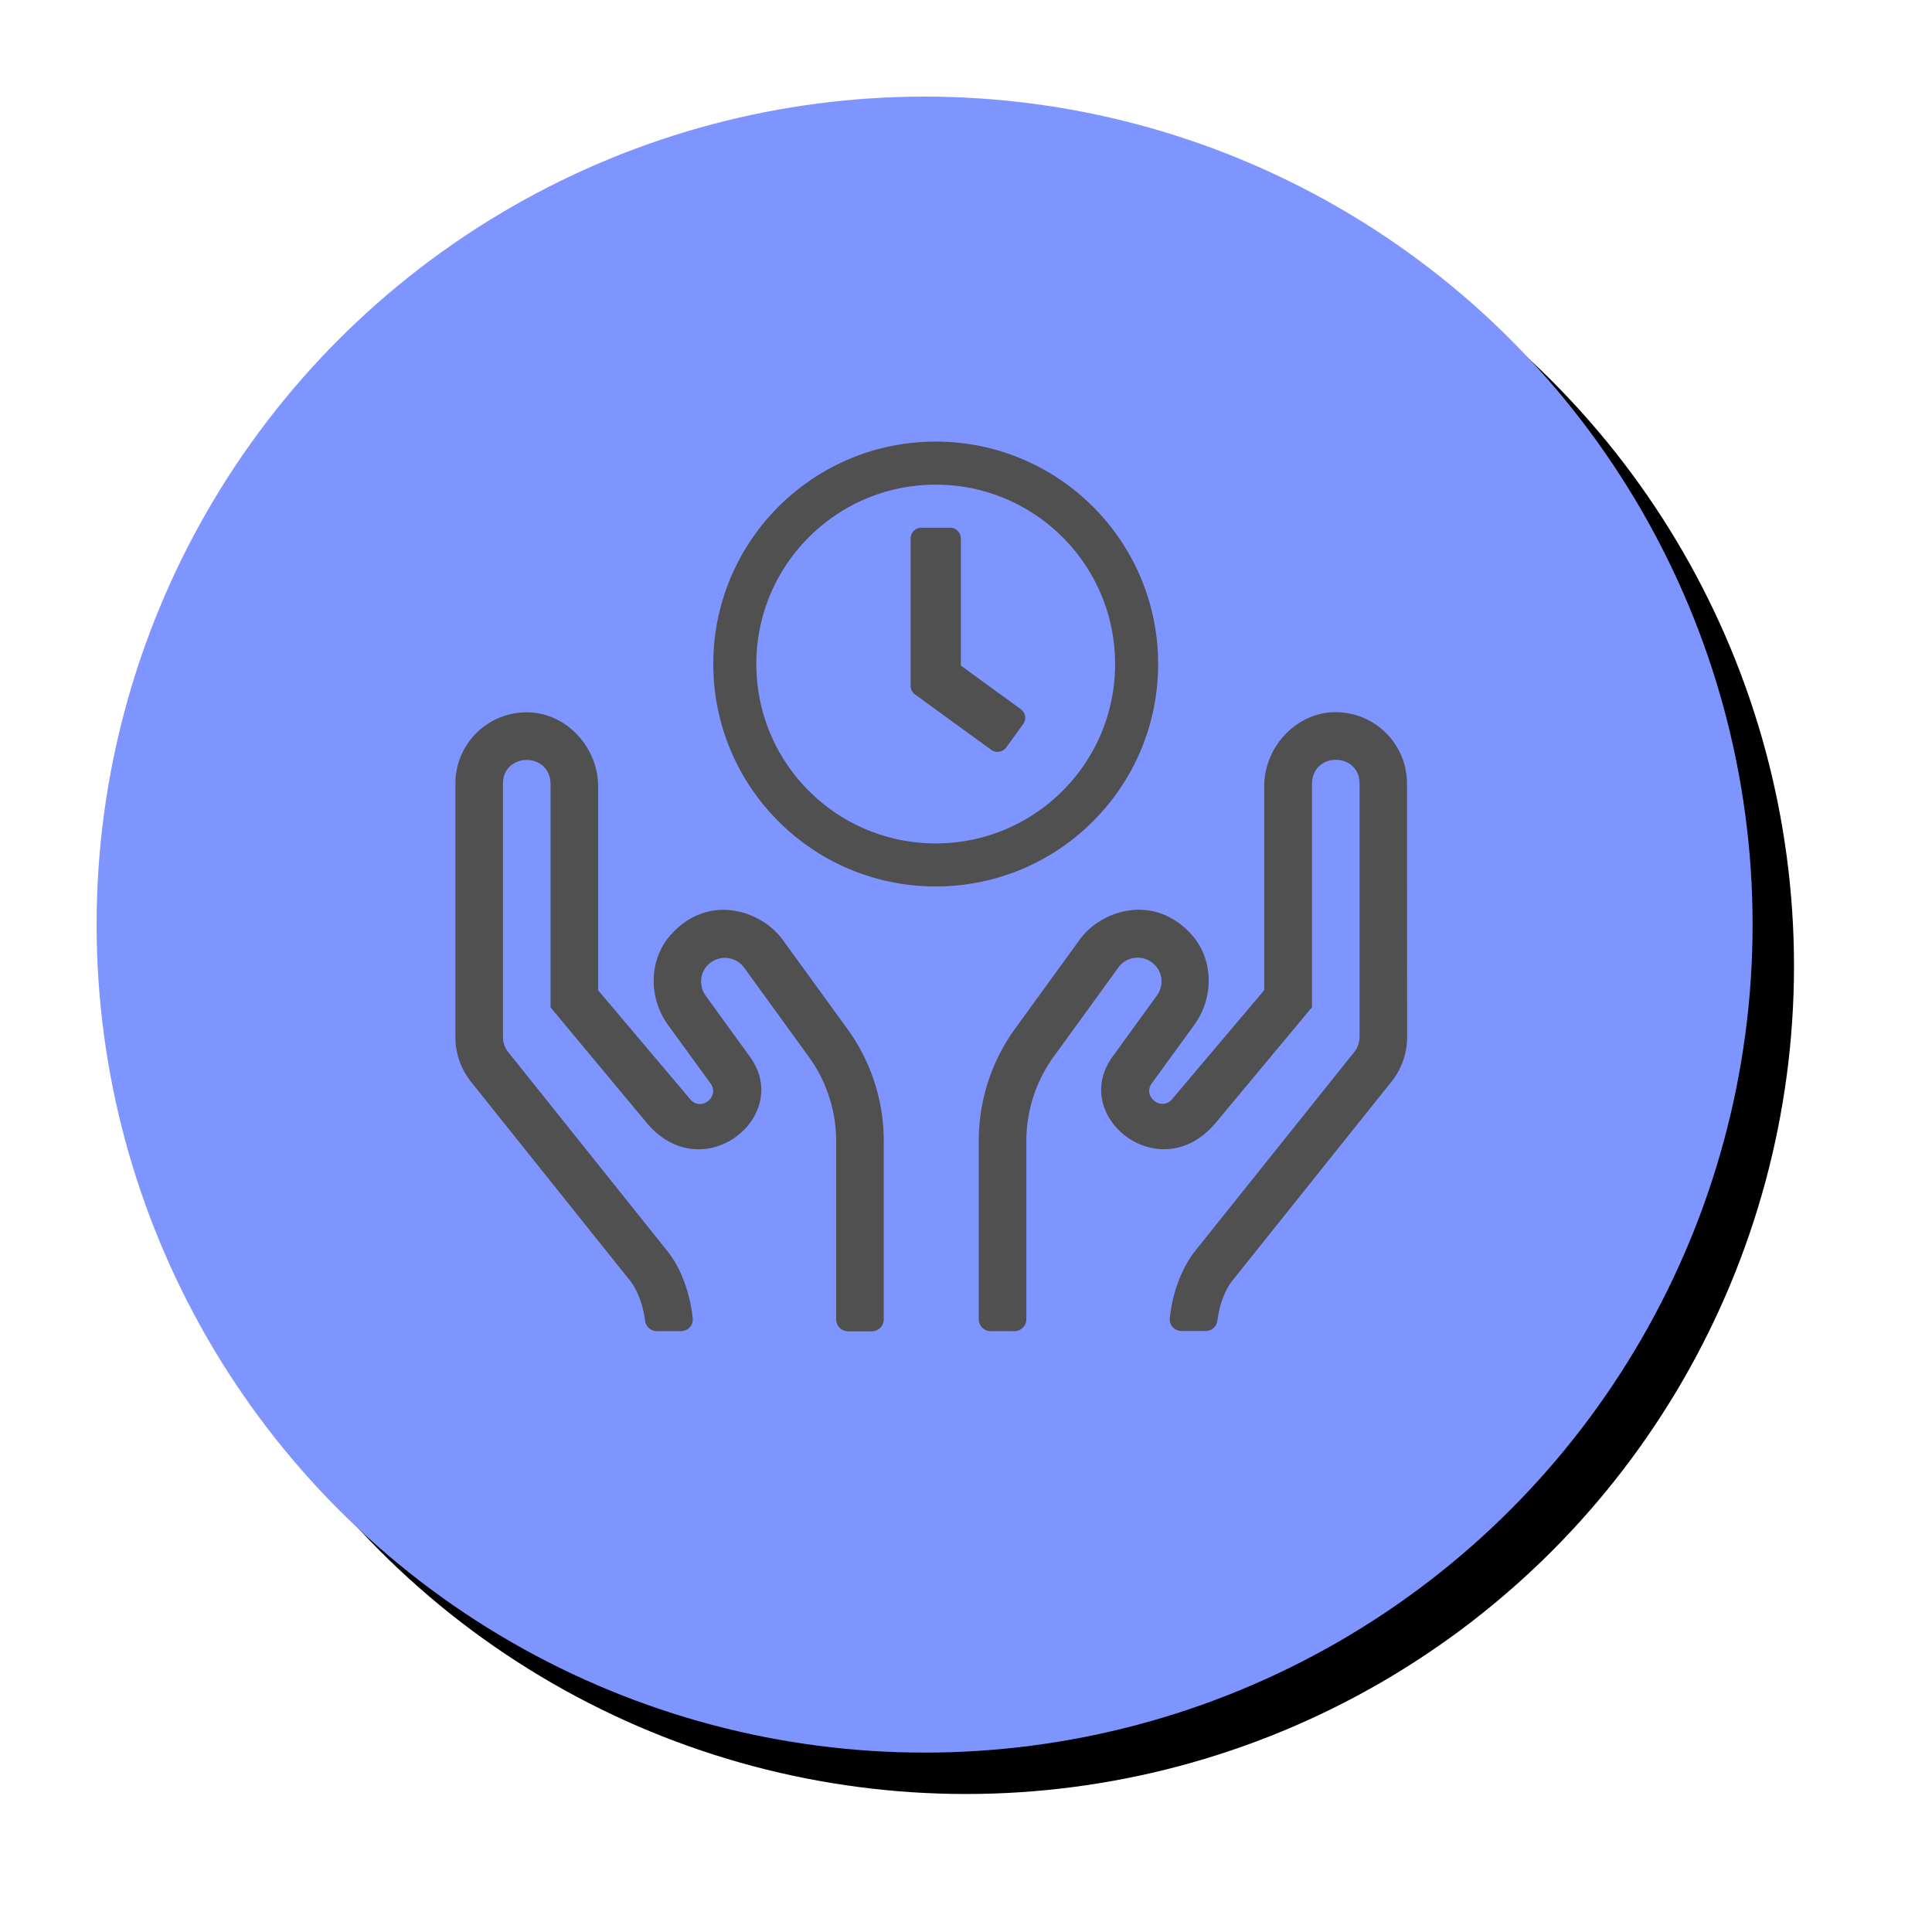
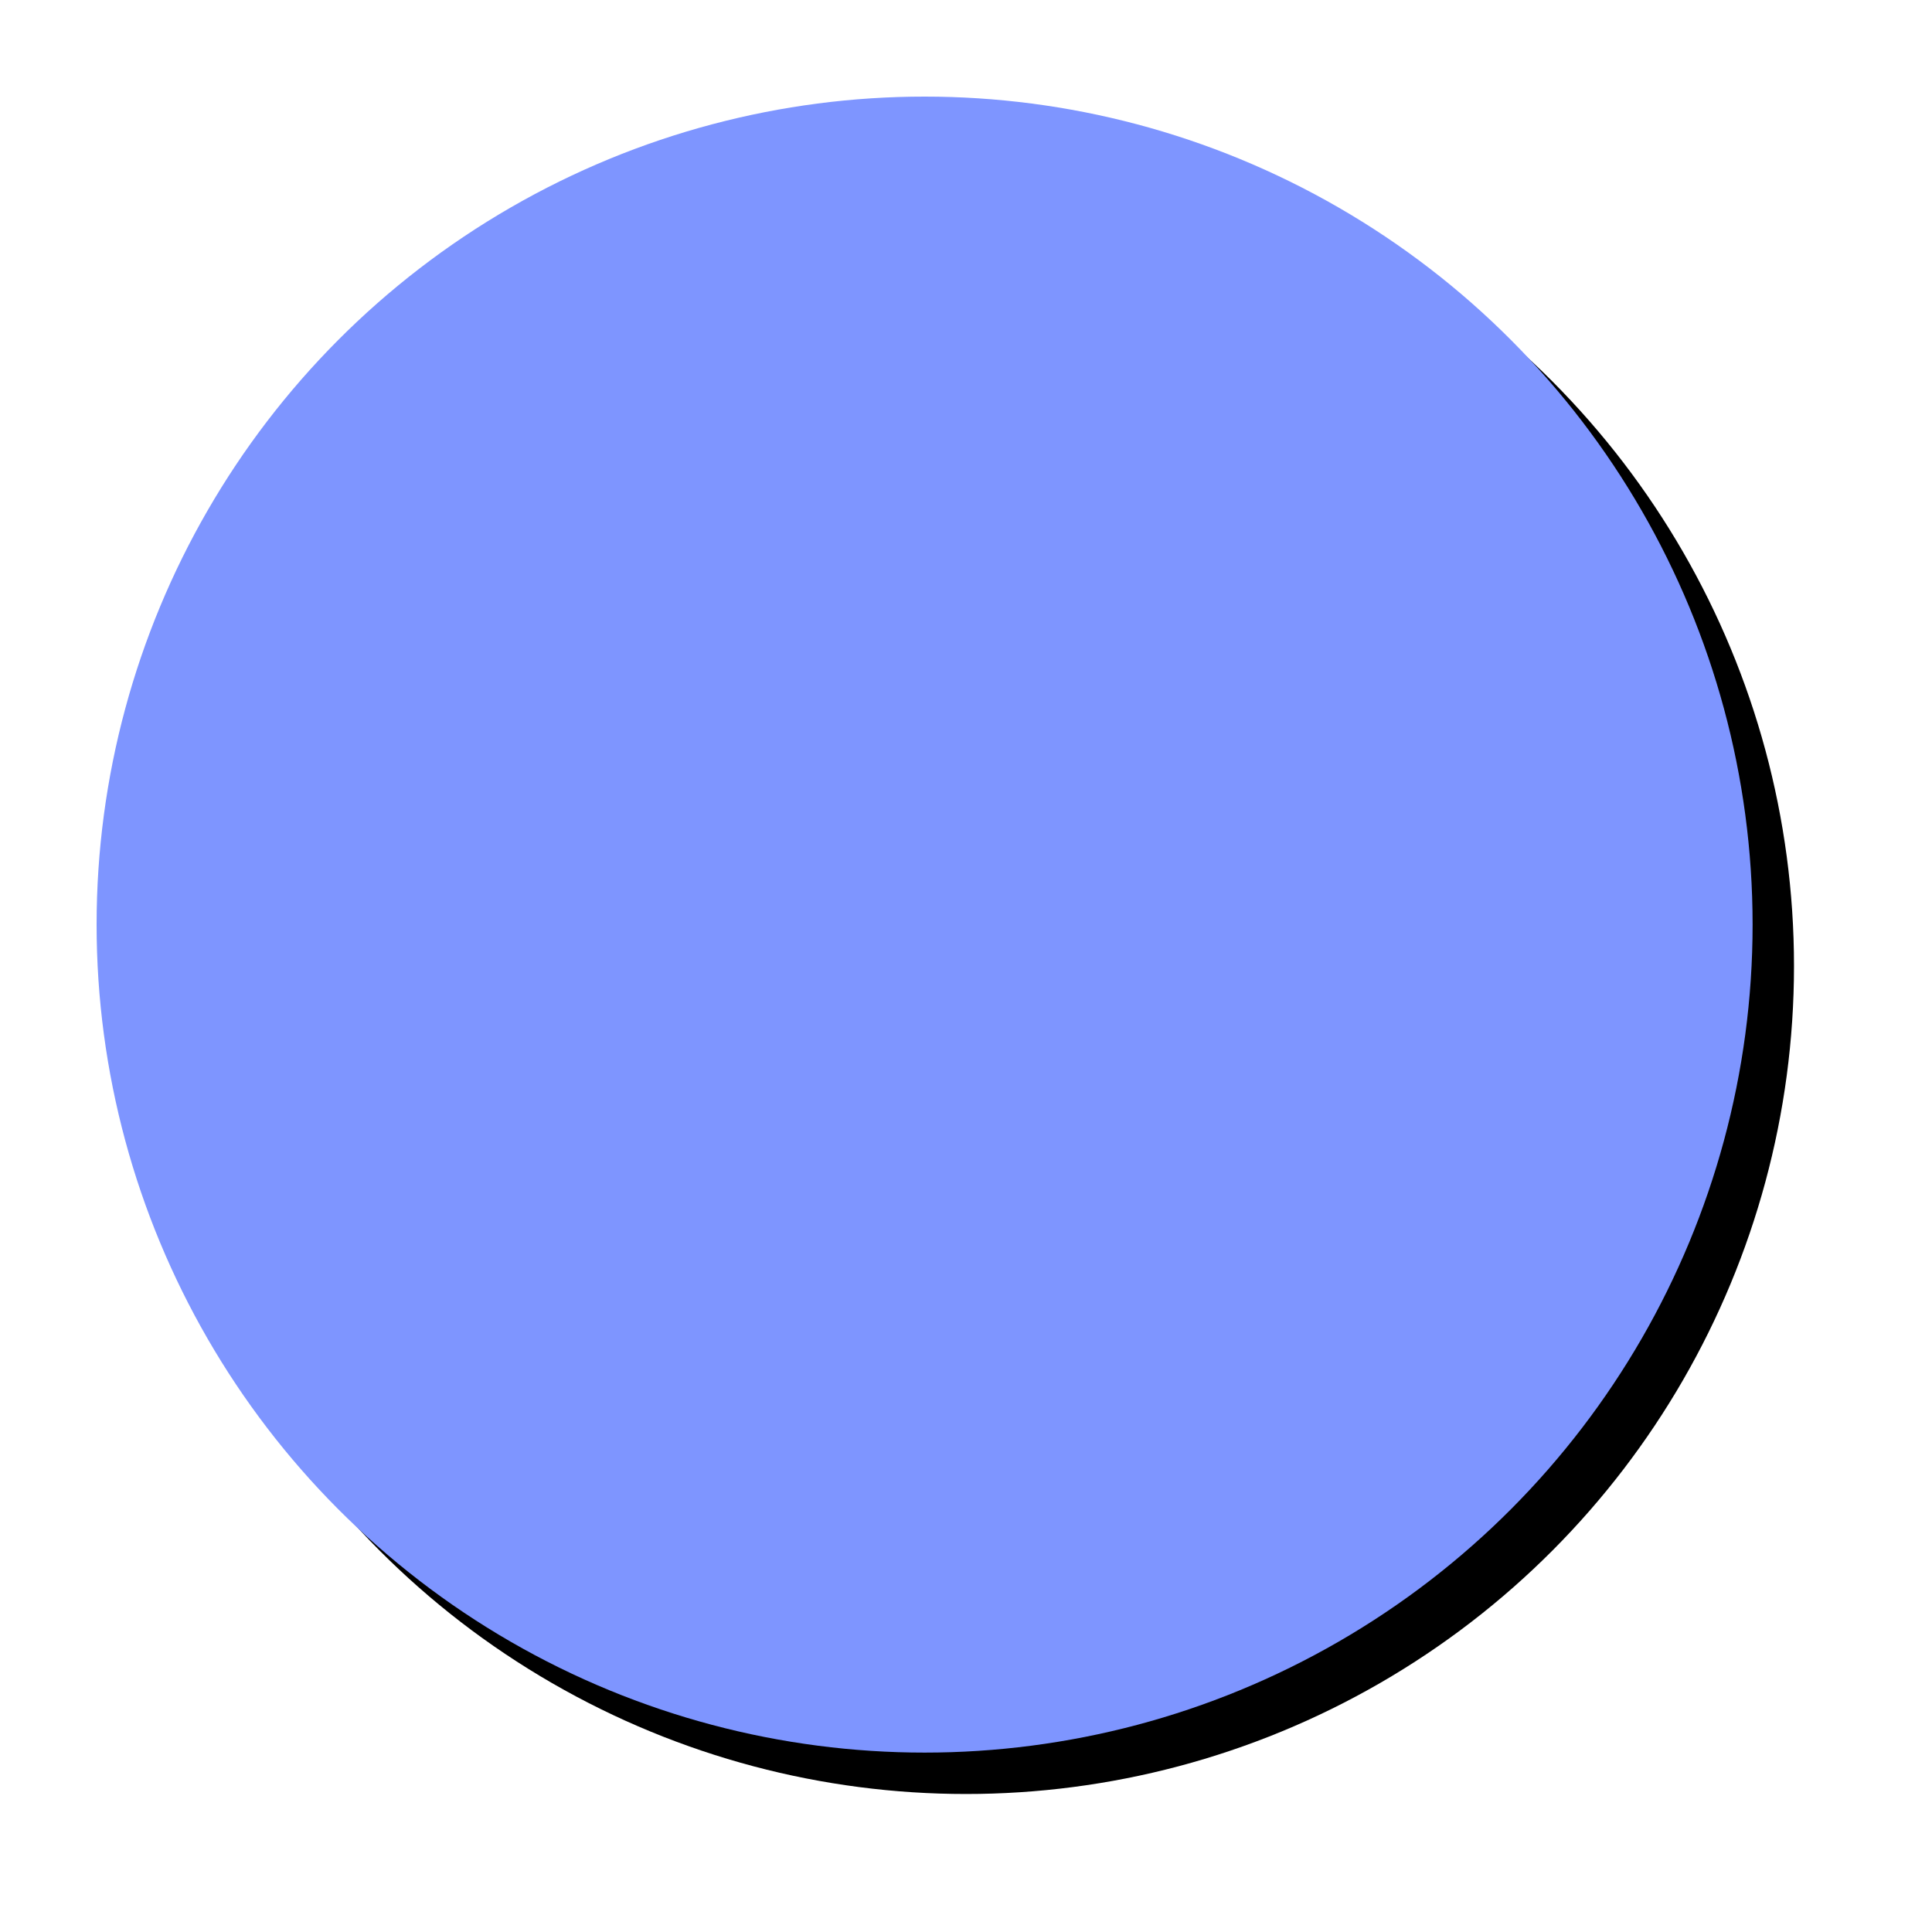
<svg xmlns="http://www.w3.org/2000/svg" xmlns:xlink="http://www.w3.org/1999/xlink" width="140" height="140" viewBox="0 0 140 140">
  <title>Group 13</title>
  <defs>
    <circle id="b" cx="60" cy="60" r="60" />
    <filter x="-11.2%" y="-11.2%" width="127.5%" height="127.5%" filterUnits="objectBoundingBox" id="a">
      <feOffset dx="3" dy="3" in="SourceAlpha" result="shadowOffsetOuter1" />
      <feGaussianBlur stdDeviation="5" in="shadowOffsetOuter1" result="shadowBlurOuter1" />
      <feColorMatrix values="0 0 0 0 0 0 0 0 0 0 0 0 0 0 0 0 0 0 0.2 0" in="shadowBlurOuter1" />
    </filter>
  </defs>
  <g fill="none" fill-rule="evenodd">
    <g transform="translate(7 7)">
      <use fill="#000" filter="url(#a)" xlink:href="#b" />
      <use fill="#7E95FF" xlink:href="#b" />
    </g>
-     <path d="M67.805 32c-8.903 0-16.117 7.214-16.117 16.118 0 8.904 7.214 16.118 16.117 16.118 8.904 0 16.118-7.214 16.118-16.118C83.923 39.214 76.71 32 67.805 32zm0 29.116c-7.181 0-12.998-5.817-12.998-12.998 0-7.182 5.817-12.998 12.998-12.998 7.182 0 12.999 5.816 12.999 12.998 0 7.181-5.817 12.998-12.999 12.998zm4.017-6.785l-5.518-4.01a.785.785 0 0 1-.318-.63V39.019c0-.429.35-.78.78-.78h2.08c.428 0 .78.351.78.78v9.21l4.34 3.158a.78.78 0 0 1 .17 1.092l-1.222 1.683a.785.785 0 0 1-1.092.17zM56.703 68.083c-1.508-2.07-5.29-3.386-8.027-.42-1.68 1.81-1.713 4.614-.269 6.609l3.081 4.237c.7.96-.7 2.06-1.465 1.154l-6.68-7.903V56.977c0-2.803-2.284-5.315-5.085-5.358A5.158 5.158 0 0 0 33 56.783v18.373a5.19 5.19 0 0 0 1.131 3.235L45.66 92.807c.581.733.959 1.887 1.088 2.91a.862.862 0 0 0 .862.745h1.724c.517 0 .915-.42.862-.938-.173-1.725-.808-3.59-1.843-4.874L36.825 76.234a1.707 1.707 0 0 1-.377-1.078V56.783c0-2.264 3.447-2.329 3.447.076v16.14l6.96 8.357c3.976 4.766 10.43-.291 7.629-4.572-.022-.032-.043-.054-.054-.086l-3.297-4.55c-.506-.7-.453-1.8.377-2.405a1.727 1.727 0 0 1 2.413.378l4.569 6.297a10.454 10.454 0 0 1 2.1 6.253V95.61c0 .474.389.863.863.863h1.723a.865.865 0 0 0 .862-.863V82.671c0-2.986-.97-5.887-2.758-8.28l-4.579-6.308zm45.252-11.3c0-2.89-2.36-5.218-5.258-5.175-2.801.043-5.085 2.555-5.085 5.359v14.782l-6.68 7.903c-.765.906-2.166-.183-1.466-1.153l3.082-4.238c1.443-1.994 1.411-4.809-.27-6.61-2.747-2.954-6.529-1.649-8.026.421l-4.569 6.297a13.861 13.861 0 0 0-2.758 8.292v12.938c0 .475.388.863.862.863h1.724a.865.865 0 0 0 .862-.863V82.661c0-2.222.732-4.432 2.1-6.254l4.57-6.297a1.716 1.716 0 0 1 2.412-.377c.84.604.895 1.703.378 2.404l-3.297 4.55c-.022.033-.043.054-.054.086-2.812 4.281 3.652 9.349 7.628 4.572l6.96-8.356V56.848c0-2.404 3.448-2.34 3.448-.076v18.373c0 .389-.13.777-.377 1.079L86.612 90.639c-1.023 1.283-1.67 3.149-1.842 4.874-.054.518.345.938.862.938h1.724a.862.862 0 0 0 .862-.744c.129-1.035.495-2.178 1.088-2.911l11.528-14.416a5.183 5.183 0 0 0 1.132-3.235l-.011-18.362z" fill="#505050" fill-rule="nonzero" />
  </g>
</svg>